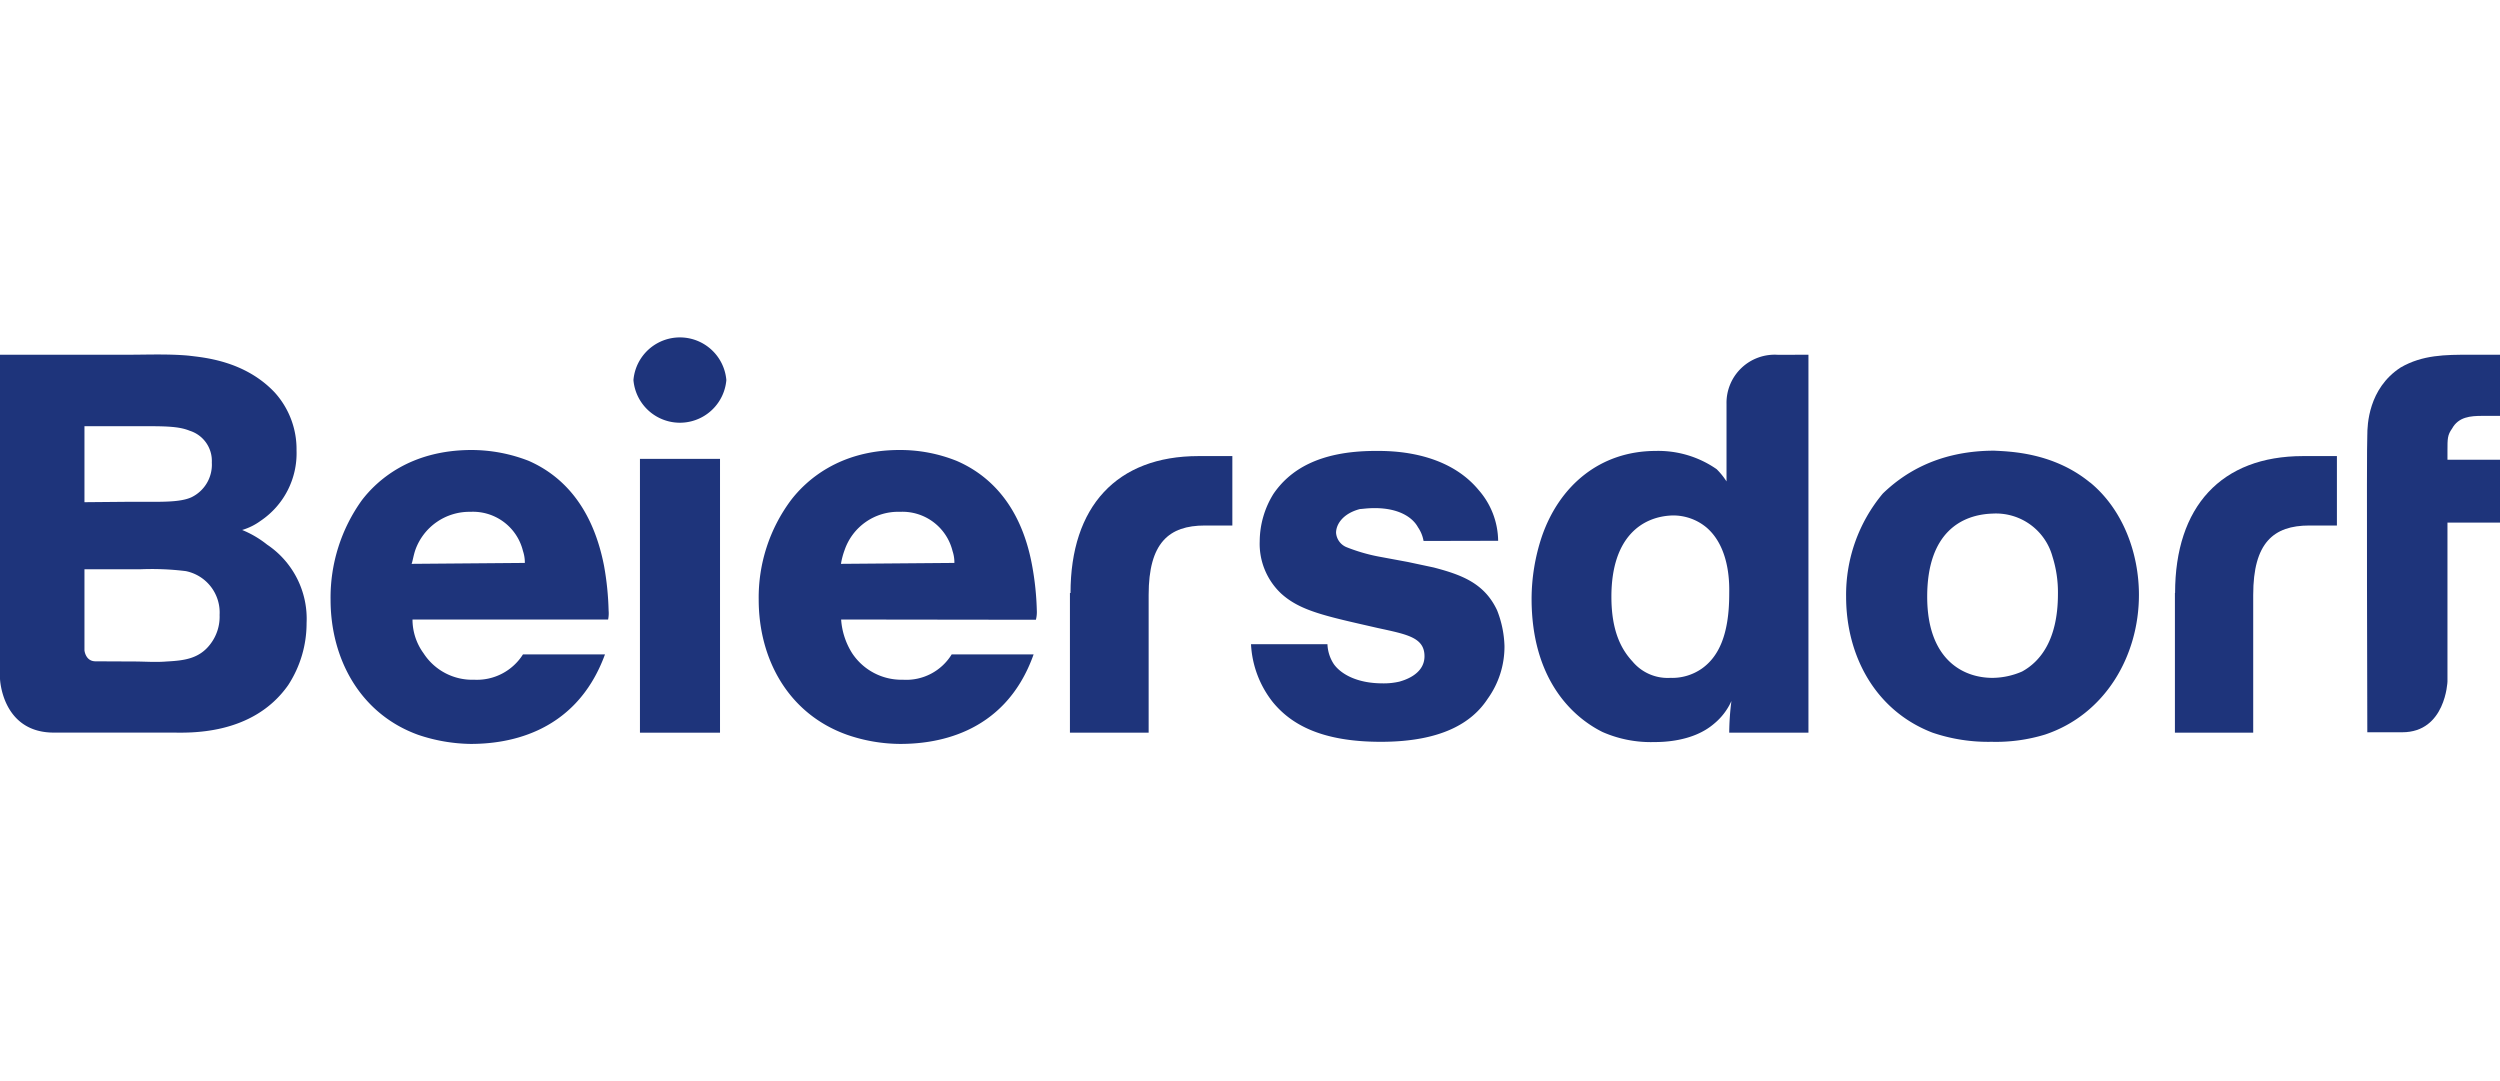
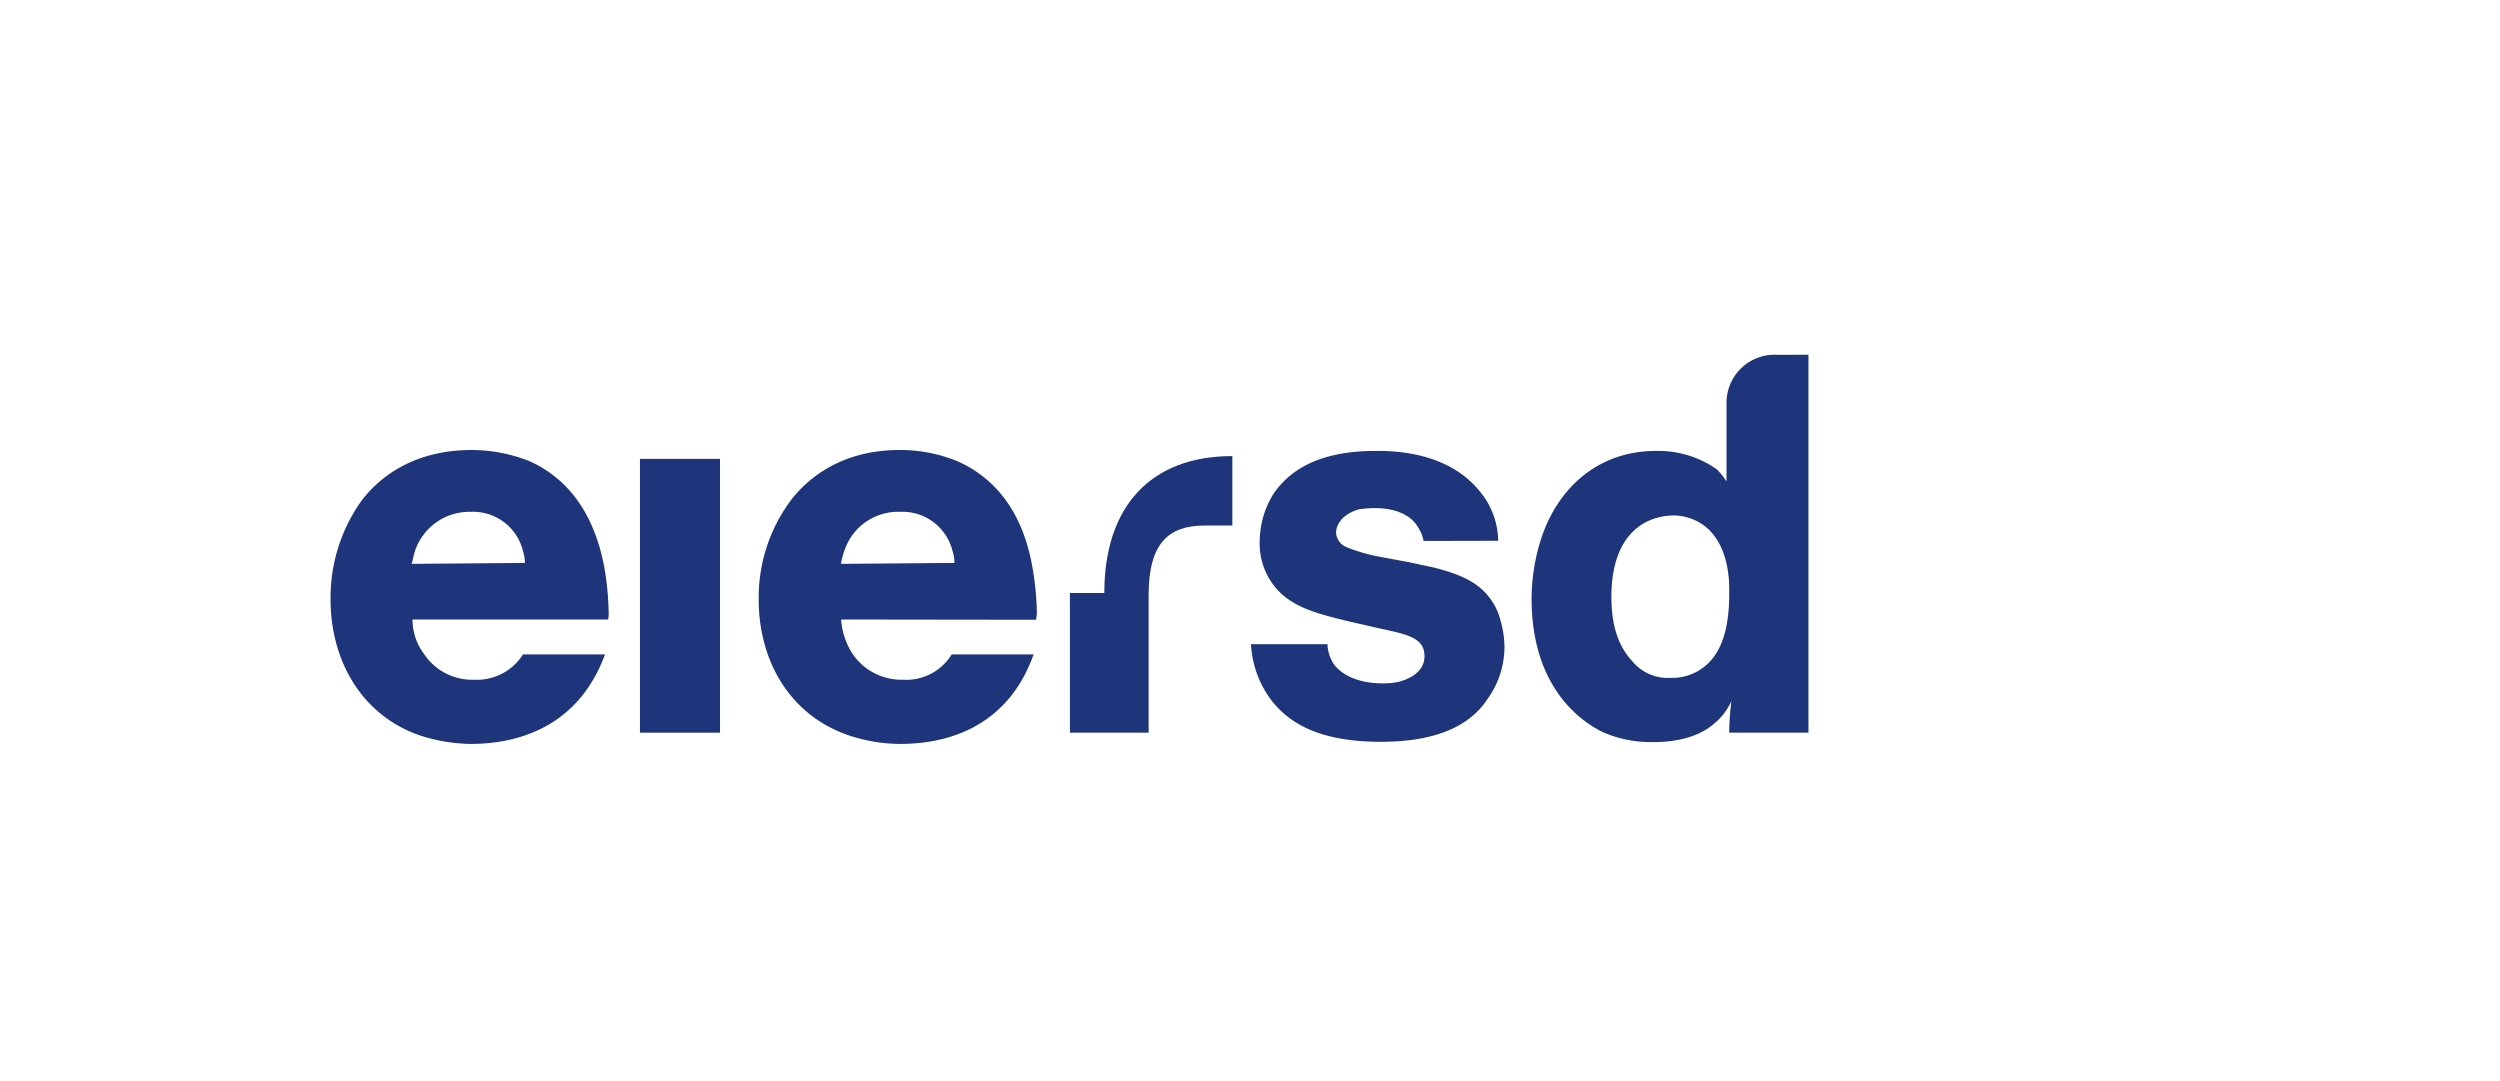
<svg xmlns="http://www.w3.org/2000/svg" id="Capa_1" data-name="Capa 1" viewBox="0 0 296 128">
  <defs>
    <style>.cls-1{fill:#1e347b;}</style>
  </defs>
  <g id="g10">
    <g id="g3981">
-       <path id="path120" class="cls-1" d="M257.51,70.21h0V86.75h9.27V70.43c0-6.16,2.4-8.21,6.64-8.21h3.27V54h-4c-9.71,0-15.16,6-15.16,16.21Z" />
-       <path id="path130" class="cls-1" d="M126.68,70.21h0V86.75H136V70.43c0-6.16,2.4-8.21,6.65-8.21h3.26V54h-4c-9.71,0-15.16,6-15.16,16.21Z" />
-       <path id="path140" class="cls-1" d="M280.29,51.52h0c0-1.19.12-5.51,3.93-8C286.83,42,289.56,42,292.4,42H296v7.24h-2.08c-1.42,0-2.83.11-3.6,1.51-.54.76-.54,1.19-.54,2.6v1.08H296v7.45h-6.22V80.7s-.22,6-5.35,6h-4.14s-.1-34.26,0-35.23Z" />
-       <path id="path150" class="cls-1" d="M15.81,78.32h0c1.31,0,2.62.11,3.92,0,2.07-.11,3.82-.32,5.13-2A5.32,5.32,0,0,0,26,72.81a5,5,0,0,0-4-5.19,32.93,32.93,0,0,0-5.34-.22H10V77s.11,1.3,1.31,1.3Zm-.33-18.91h0c3.49,0,5.78.11,7.2-.54a4.29,4.29,0,0,0,2.4-4.11A3.74,3.74,0,0,0,22.46,51c-1.31-.54-2.95-.54-5.89-.54H10v9ZM15.05,42h0c2.39,0,4.9-.11,7.3.11,1.63.21,6.54.54,10.14,4.32a10,10,0,0,1,2.62,6.92,9.63,9.63,0,0,1-4.26,8.32,7.14,7.14,0,0,1-2.18,1.08,11.92,11.92,0,0,1,2.95,1.73,10.57,10.57,0,0,1,4.68,9.29,13.42,13.42,0,0,1-2.18,7.35c-4.25,6.05-11.88,5.62-13.73,5.62h-14C.22,86.75,0,80.37,0,80.37V42Z" />
+       <path id="path130" class="cls-1" d="M126.68,70.21h0V86.75H136V70.43c0-6.16,2.4-8.21,6.65-8.21h3.26V54c-9.71,0-15.16,6-15.16,16.21Z" />
      <path id="path160" class="cls-1" d="M75.77,54.33h9.48V86.75H75.77Z" />
      <path id="path170" class="cls-1" d="M190.79,70.65h0c0,4.1,1.19,6.26,2.5,7.67a5.42,5.42,0,0,0,4.47,1.94,6.14,6.14,0,0,0,3.71-1.08c2-1.4,3.27-4,3.27-8.86,0-.75.22-5.4-2.72-7.89a6.16,6.16,0,0,0-4-1.4C194.5,61.14,190.79,63.51,190.79,70.65ZM214.12,42h0V86.75h-9.38A30.87,30.87,0,0,1,205,83a7.4,7.4,0,0,1-2.07,2.7c-2.51,2.16-6.22,2.16-7.09,2.16a14.21,14.21,0,0,1-6.1-1.19c-3.7-1.84-8.4-6.38-8.4-15.78a23.44,23.44,0,0,1,1.21-7.35c2.06-6,6.86-10.15,13.51-10.15a12.1,12.1,0,0,1,7.19,2.16A8.38,8.38,0,0,1,204.42,57V47.84a5.7,5.7,0,0,1,6.1-5.83Z" />
      <path id="path180" class="cls-1" d="M62.14,66.65h0a4.26,4.26,0,0,0-.22-1.41,6.09,6.09,0,0,0-6.21-4.64,6.8,6.8,0,0,0-6.54,4.53c-.22.65-.33,1.41-.44,1.63l13.41-.11Zm-13.3,6.7h0a6.79,6.79,0,0,0,1.31,4,6.86,6.86,0,0,0,6,3.13,6.45,6.45,0,0,0,5.77-3h9.71c-3.6,9.84-12.32,10.6-15.92,10.6A20.15,20.15,0,0,1,49.5,87c-6.87-2.49-10.36-9-10.36-16a19.74,19.74,0,0,1,3.71-11.78c1.74-2.27,5.66-5.94,13-5.94a18.68,18.68,0,0,1,6.76,1.29C65.85,56,70,59.19,71.52,67a34.51,34.51,0,0,1,.54,5.3A3.64,3.64,0,0,1,72,73.35Z" />
      <path id="path190" class="cls-1" d="M113,66.65h0a4.26,4.26,0,0,0-.22-1.41,6.11,6.11,0,0,0-6.22-4.64A6.7,6.7,0,0,0,100,65.13a8.81,8.81,0,0,0-.43,1.63L113,66.65Zm-13.41,6.7h0a8.54,8.54,0,0,0,1.31,4,7,7,0,0,0,6,3.13,6.31,6.31,0,0,0,5.78-3h9.7c-3.49,9.84-12.21,10.6-15.81,10.6A19.46,19.46,0,0,1,100.3,87c-7-2.49-10.47-9-10.47-16a19.28,19.28,0,0,1,3.82-11.78c1.74-2.27,5.67-5.94,12.86-5.94a17.94,17.94,0,0,1,6.76,1.29c3.27,1.41,7.53,4.65,8.94,12.43a34.16,34.16,0,0,1,.55,5.3,3.64,3.64,0,0,1-.11,1.08Z" />
      <path id="path200" class="cls-1" d="M168.55,64.05h0a4.12,4.12,0,0,0-.66-1.62c-.65-1.19-2.28-2.27-5.13-2.27-.87,0-1.52.11-1.74.11-2.06.54-2.83,1.84-2.83,2.81a2,2,0,0,0,1.3,1.73,20.84,20.84,0,0,0,3.71,1.08l3.5.65,3.05.65c3.27.86,6,1.84,7.51,5.08a12.44,12.44,0,0,1,.87,4.21,10.57,10.57,0,0,1-2,6.27c-1.84,2.81-5.45,5.08-12.64,5.08s-10.68-2.16-12.75-4.65a12,12,0,0,1-2.62-6.91h9.05a4.6,4.6,0,0,0,.76,2.37c.77,1.08,2.61,2.27,5.78,2.27a8.21,8.21,0,0,0,2-.21c.34-.11,2.95-.76,2.95-3s-2.08-2.59-5.56-3.35c-6.11-1.4-9.16-2-11.45-4.11a8.09,8.09,0,0,1-2.5-6.16,10.76,10.76,0,0,1,1.63-5.61c1.86-2.71,5.23-5.08,12.1-5.08,1.52,0,8.28-.11,12.2,4.64a9.26,9.26,0,0,1,2.3,6Z" />
-       <path id="path210" class="cls-1" d="M228.18,70.65h0c0,7.35,4.15,9.61,7.74,9.61a9,9,0,0,0,3.49-.75c2.18-1.19,4.25-3.78,4.25-9.19a14,14,0,0,0-.65-4.43,6.93,6.93,0,0,0-7.09-5.08c-3.59.11-7.74,2.16-7.74,9.84Zm19.31-13.51h0c3.92,3.24,5.76,8.43,5.76,13.29,0,7.24-4,14.16-11.11,16.54a19.87,19.87,0,0,1-6.32.86,20.46,20.46,0,0,1-7-1.08c-6.76-2.59-10.24-9.08-10.24-16.1a18.67,18.67,0,0,1,4.35-12.22c2.08-2,6.11-5.07,13.2-5.07,1.86.1,7,.21,11.34,3.78Z" />
-       <path id="path220" class="cls-1" d="M86,45h0a5.52,5.52,0,0,1-11,0,5.52,5.52,0,0,1,11,0Z" />
    </g>
  </g>
</svg>